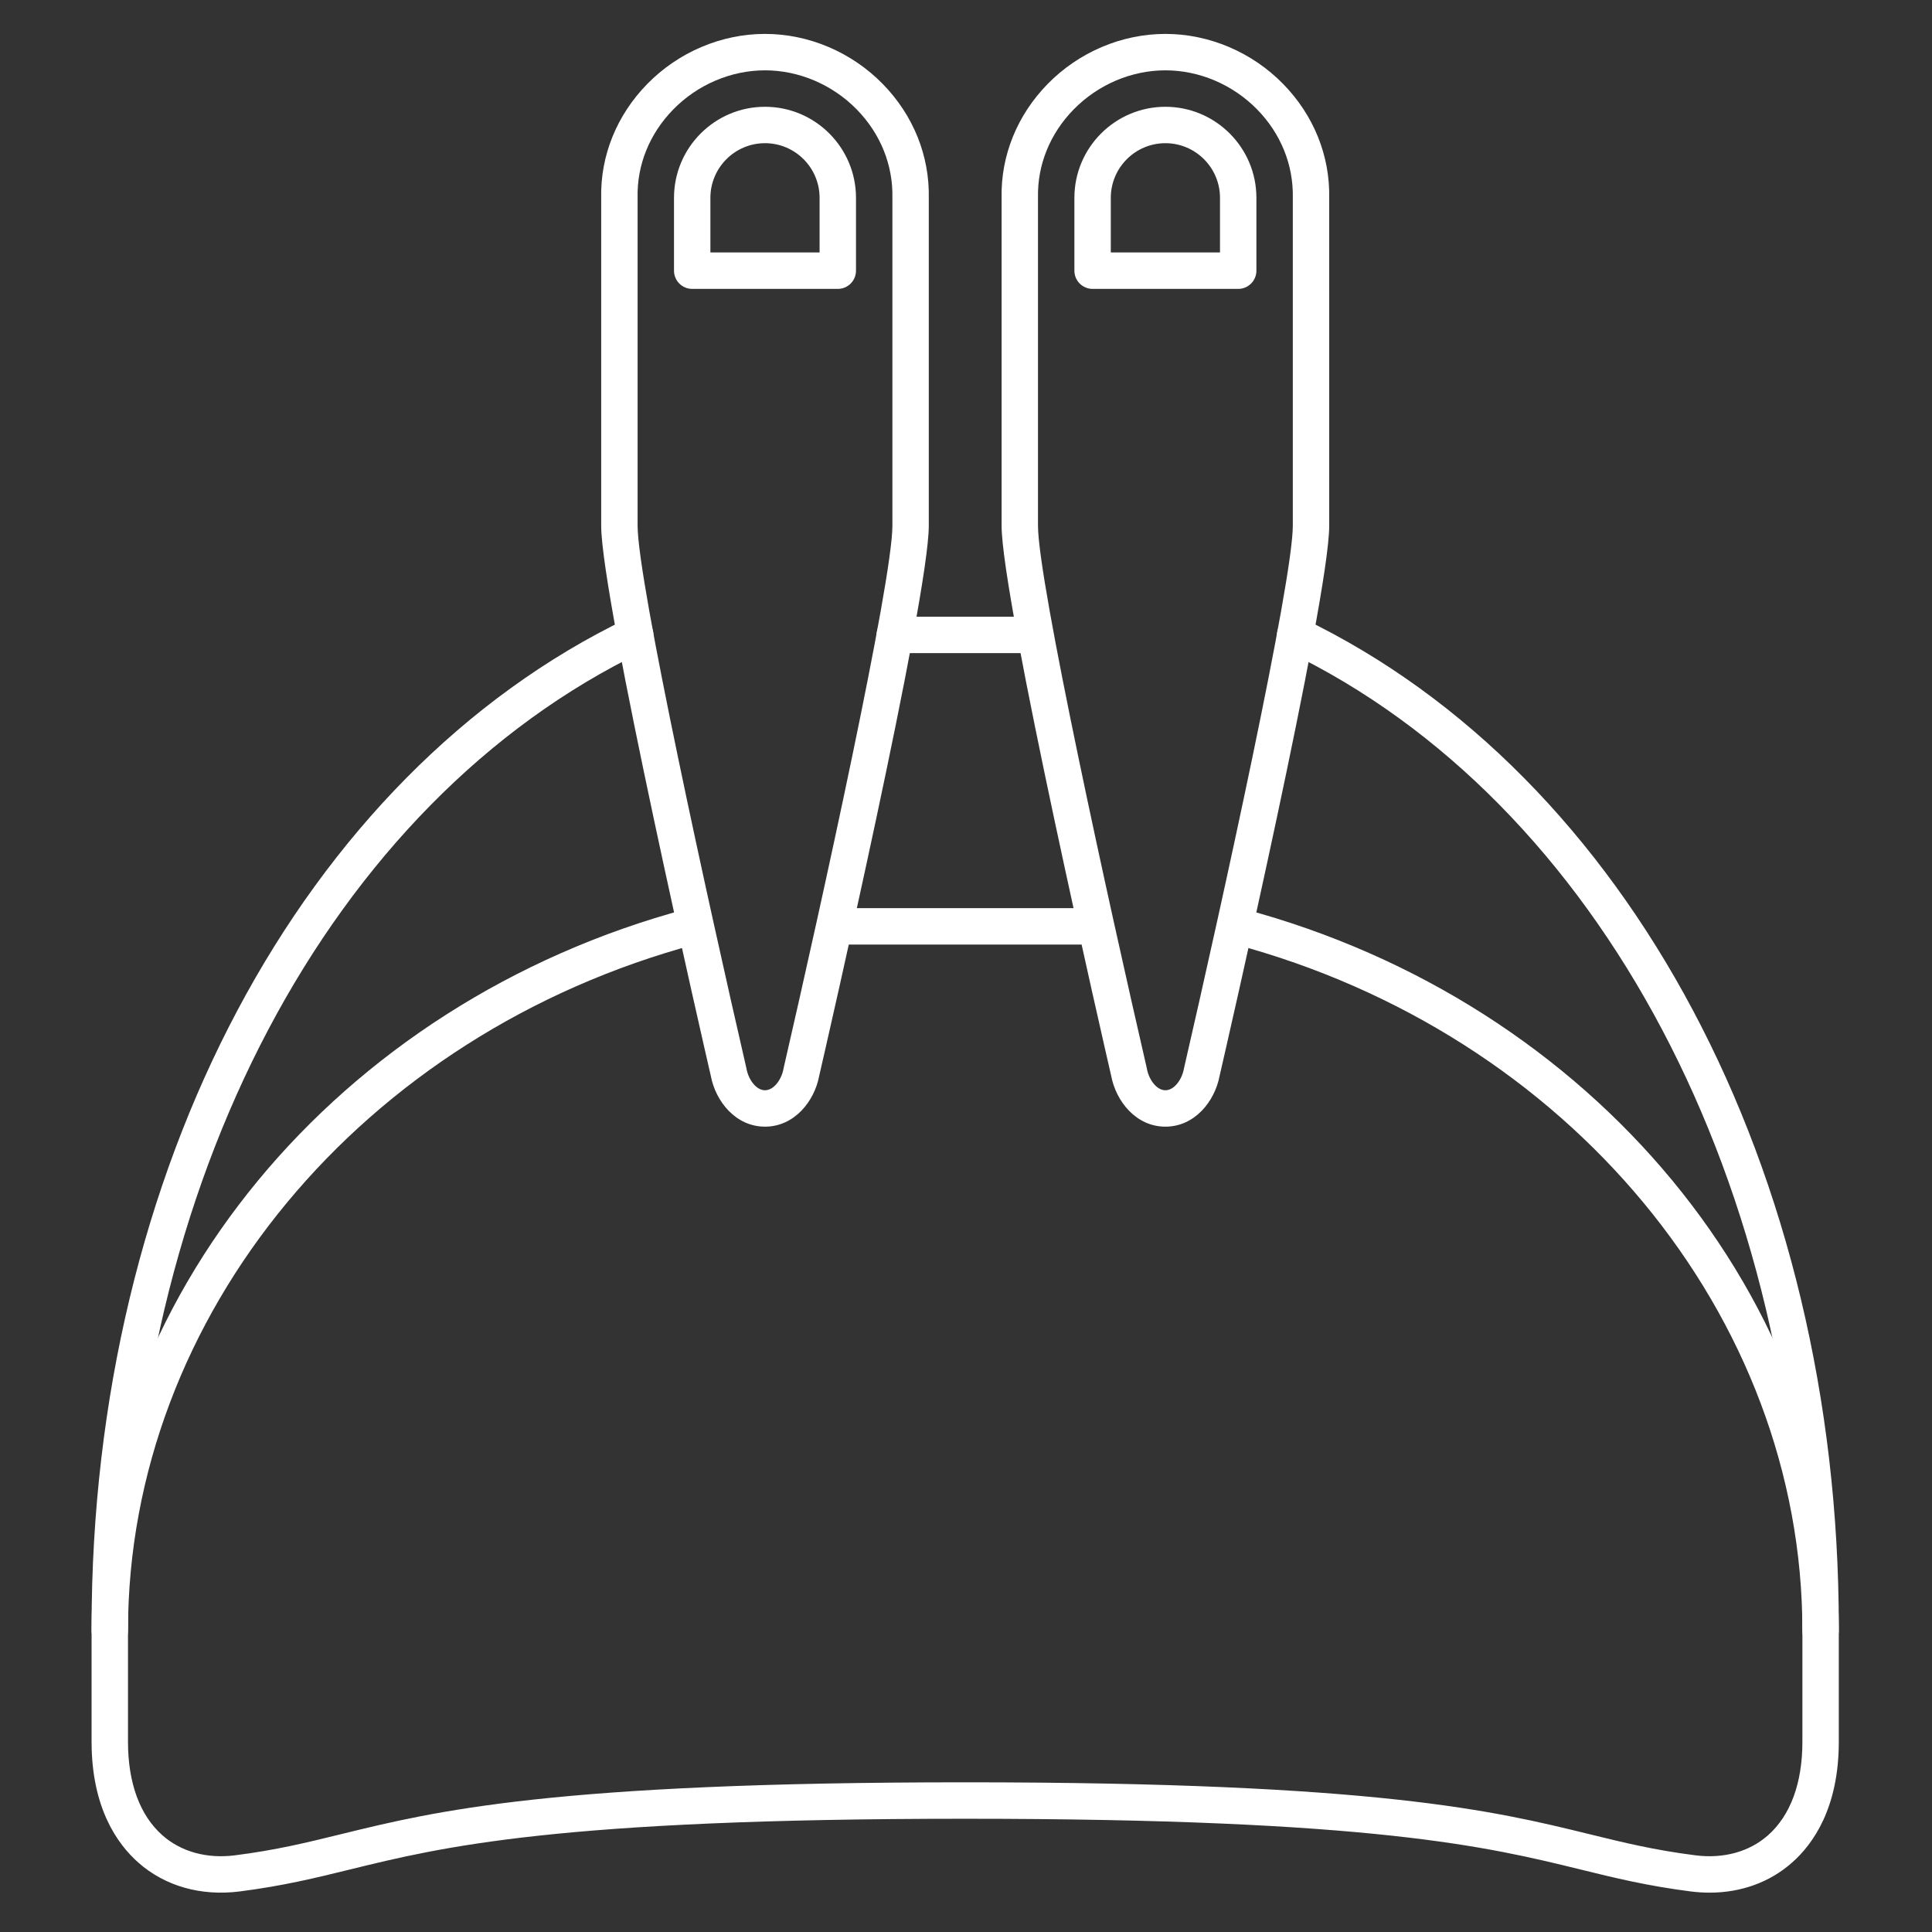
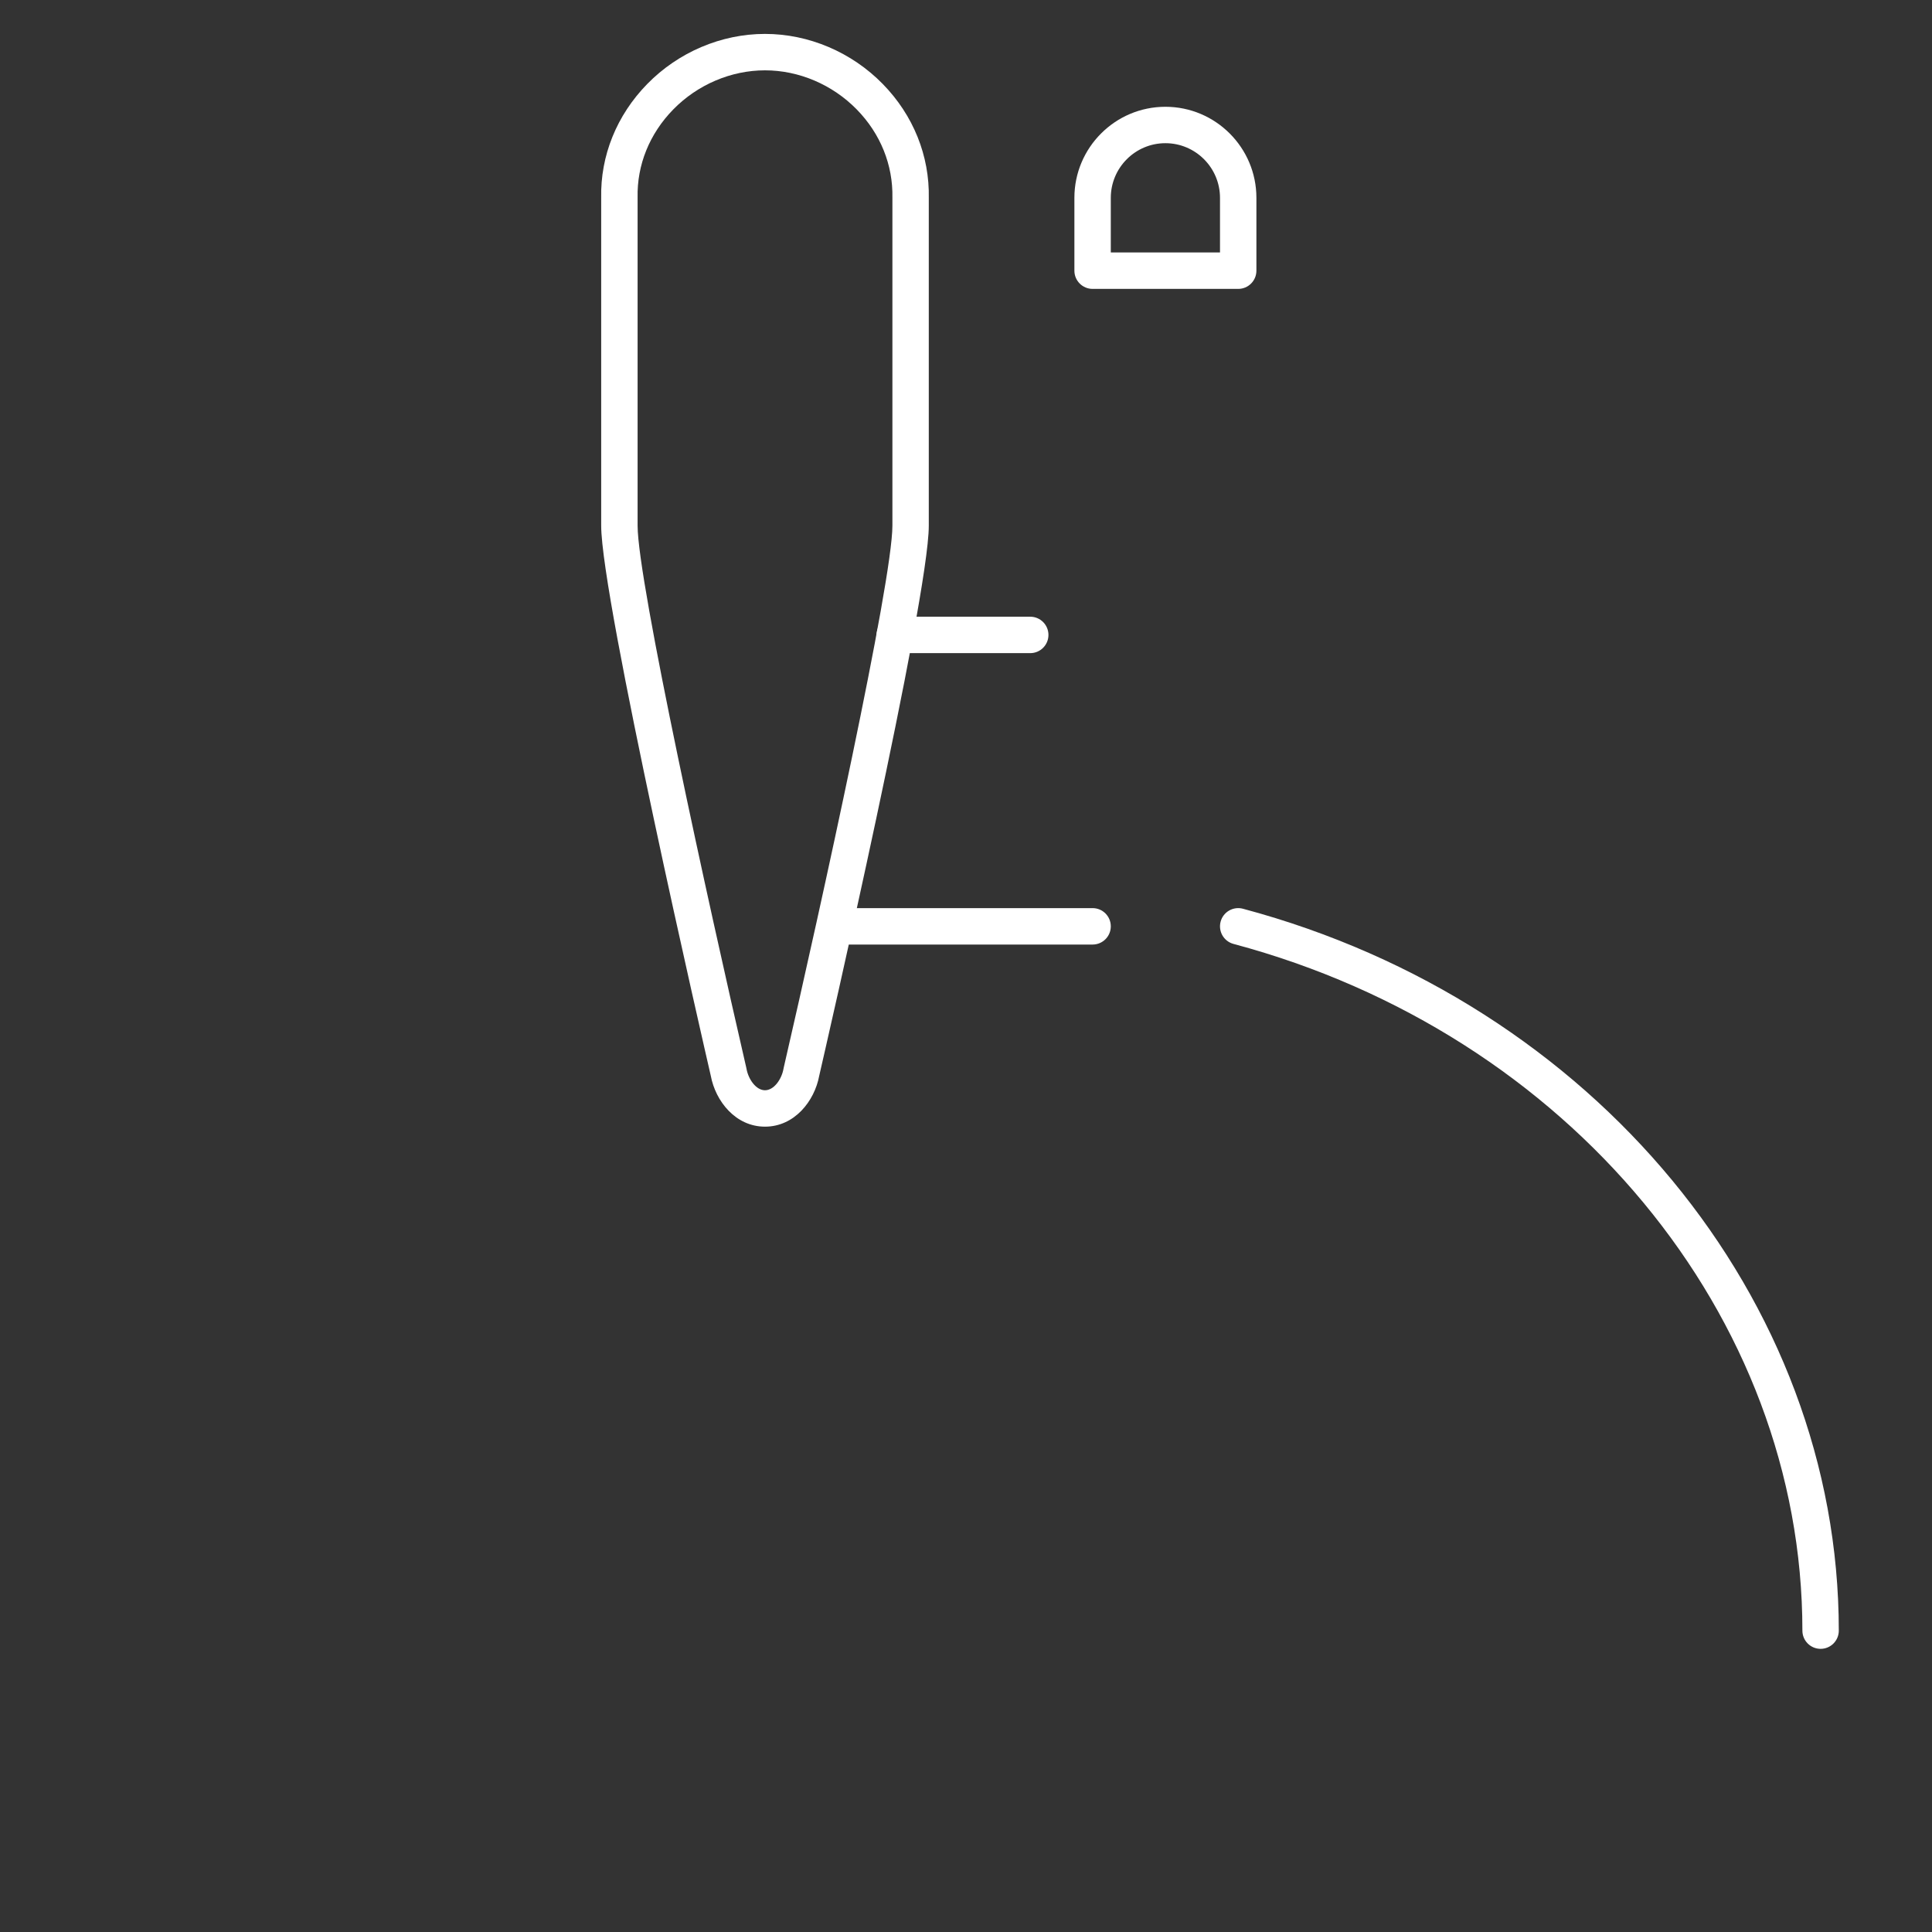
<svg xmlns="http://www.w3.org/2000/svg" width="500" zoomAndPan="magnify" viewBox="0 0 375 375" height="500" preserveAspectRatio="xMidYMid meet" version="1.2">
  <rect x="0" y="0" width="375" height="375" fill="#333333" stroke="none" />
  <defs>
    <clipPath id="212799ed05">
      <path d="M 116 6.582 L 181 6.582 L 181 219 L 116 219 Z M 116 6.582 " />
    </clipPath>
    <clipPath id="eebfaed4bf">
      <path d="M 17.664 176 L 138 176 L 138 321 L 17.664 321 Z M 17.664 176 " />
    </clipPath>
    <clipPath id="654bd32ec9">
-       <path d="M 17.664 119 L 357 119 L 357 368 L 17.664 368 Z M 17.664 119 " />
-     </clipPath>
+       </clipPath>
    <clipPath id="7f1b73cd5b">
      <path d="M 194 6.582 L 259 6.582 L 259 219 L 194 219 Z M 194 6.582 " />
    </clipPath>
  </defs>
  <g id="b86cdaa0b0">
    <g clip-rule="nonzero" clip-path="url(#212799ed05)">
      <path style=" stroke:none;fill-rule:nonzero;fill:#ffffff;fill-opacity:1;" d="M 148.484 13.652 C 141.891 13.652 135.398 16.422 130.68 21.242 C 126.082 25.938 123.621 32.008 123.758 38.324 L 123.758 102.031 C 123.758 112.895 137.562 175.633 144.863 207.285 L 144.898 207.461 C 145.254 209.461 146.73 211.617 148.484 211.617 C 150.242 211.617 151.719 209.461 152.074 207.461 L 152.109 207.285 C 159.41 175.633 173.215 112.895 173.215 102.031 L 173.215 38.398 C 173.348 32.008 170.891 25.938 166.293 21.242 C 161.57 16.422 155.082 13.652 148.484 13.652 Z M 148.484 218.684 C 142.77 218.684 138.875 213.727 137.961 208.797 C 136.855 204.008 116.691 116.316 116.691 102.031 L 116.691 38.398 C 116.52 30.242 119.695 22.363 125.633 16.297 C 131.672 10.125 140 6.582 148.484 6.582 C 156.969 6.582 165.301 10.125 171.34 16.297 C 177.277 22.363 180.449 30.242 180.277 38.473 L 180.277 102.031 C 180.277 116.316 160.117 204.008 159.012 208.797 C 158.098 213.727 154.203 218.684 148.484 218.684 " />
    </g>
    <path style=" stroke:none;fill-rule:nonzero;fill:#ffffff;fill-opacity:1;" d="M 212.074 183.336 L 162.617 183.336 C 160.664 183.336 159.082 181.754 159.082 179.801 C 159.082 177.848 160.664 176.266 162.617 176.266 L 212.074 176.266 C 214.027 176.266 215.605 177.848 215.605 179.801 C 215.605 181.754 214.027 183.336 212.074 183.336 " />
    <g clip-rule="nonzero" clip-path="url(#eebfaed4bf)">
-       <path style=" stroke:none;fill-rule:nonzero;fill:#ffffff;fill-opacity:1;" d="M 21.312 320.039 C 19.359 320.039 17.777 318.457 17.777 316.504 C 17.777 252.199 65.344 194.582 133.445 176.383 C 135.328 175.879 137.266 177 137.77 178.891 C 138.27 180.773 137.152 182.711 135.266 183.215 C 70.254 200.59 24.844 255.398 24.844 316.504 C 24.844 318.457 23.266 320.039 21.312 320.039 " />
-     </g>
+       </g>
    <path style=" stroke:none;fill-rule:nonzero;fill:#ffffff;fill-opacity:1;" d="M 199.973 126.773 L 173.684 126.773 C 171.73 126.773 170.148 125.191 170.148 123.238 C 170.148 121.289 171.73 119.703 173.684 119.703 L 199.973 119.703 C 201.922 119.703 203.504 121.289 203.504 123.238 C 203.504 125.191 201.922 126.773 199.973 126.773 " />
    <path style=" stroke:none;fill-rule:nonzero;fill:#ffffff;fill-opacity:1;" d="M 353.379 320.039 C 351.426 320.039 349.844 318.457 349.844 316.504 C 349.844 255.398 304.438 200.59 239.426 183.215 C 237.539 182.711 236.418 180.773 236.922 178.891 C 237.422 177 239.367 175.887 241.246 176.383 C 309.348 194.582 356.91 252.199 356.91 316.504 C 356.91 318.457 355.328 320.039 353.379 320.039 " />
    <g clip-rule="nonzero" clip-path="url(#654bd32ec9)">
      <path style=" stroke:none;fill-rule:nonzero;fill:#ffffff;fill-opacity:1;" d="M 331.832 367.363 C 330.641 367.363 329.43 367.285 328.207 367.133 C 319.777 366.059 313.453 364.512 306.754 362.863 C 288.879 358.477 266.633 353.02 187.344 353.02 C 108.059 353.02 85.812 358.477 67.938 362.863 C 61.234 364.512 54.91 366.059 46.484 367.133 C 38.996 368.074 32.027 366.098 26.867 361.543 C 22.723 357.891 17.777 350.848 17.777 338.082 L 17.777 315.727 C 17.777 227.266 58.594 150.457 121.758 120.055 C 123.516 119.207 125.625 119.949 126.477 121.707 C 127.32 123.469 126.578 125.578 124.82 126.426 C 64.09 155.66 24.844 229.965 24.844 315.727 L 24.844 338.082 C 24.844 346.098 27.16 352.379 31.539 356.242 C 35.156 359.43 40.148 360.812 45.598 360.117 C 53.621 359.098 59.473 357.66 66.254 355.996 C 84.496 351.523 107.203 345.945 187.344 345.945 C 267.484 345.945 290.191 351.523 308.438 355.996 C 315.215 357.66 321.07 359.098 329.094 360.117 C 334.547 360.809 339.539 359.43 343.152 356.242 C 347.531 352.379 349.844 346.098 349.844 338.082 L 349.844 315.727 C 349.844 229.965 310.602 155.66 249.867 126.426 C 248.109 125.578 247.371 123.469 248.215 121.707 C 249.062 119.949 251.176 119.207 252.93 120.055 C 316.098 150.457 356.91 227.266 356.91 315.727 L 356.91 338.082 C 356.91 350.848 351.969 357.891 347.82 361.543 C 343.508 365.352 337.93 367.363 331.832 367.363 " />
    </g>
-     <path style=" stroke:none;fill-rule:nonzero;fill:#ffffff;fill-opacity:1;" d="M 137.887 49.004 L 159.082 49.004 L 159.082 38.398 C 159.082 32.551 154.332 27.793 148.484 27.793 C 142.641 27.793 137.887 32.551 137.887 38.398 Z M 162.617 56.074 L 134.355 56.074 C 132.406 56.074 130.824 54.492 130.824 52.539 L 130.824 38.398 C 130.824 28.652 138.746 20.727 148.484 20.727 C 158.227 20.727 166.148 28.652 166.148 38.398 L 166.148 52.539 C 166.148 54.492 164.566 56.074 162.617 56.074 " />
    <g clip-rule="nonzero" clip-path="url(#7f1b73cd5b)">
-       <path style=" stroke:none;fill-rule:nonzero;fill:#ffffff;fill-opacity:1;" d="M 226.203 13.652 C 219.605 13.652 213.117 16.422 208.398 21.242 C 203.801 25.938 201.344 32.008 201.473 38.324 L 201.473 102.031 C 201.473 112.895 215.281 175.633 222.582 207.285 L 222.617 207.461 C 222.973 209.461 224.445 211.617 226.203 211.617 C 227.961 211.617 229.434 209.461 229.789 207.461 L 229.828 207.285 C 237.125 175.633 250.934 112.895 250.934 102.031 L 250.934 38.398 C 251.066 32.008 248.605 25.938 244.012 21.242 C 239.293 16.422 232.801 13.652 226.203 13.652 Z M 226.203 218.684 C 220.484 218.684 216.598 213.727 215.676 208.797 C 214.574 204.008 194.41 116.316 194.41 102.031 L 194.41 38.398 C 194.238 30.242 197.414 22.363 203.348 16.297 C 209.391 10.125 217.719 6.582 226.203 6.582 C 234.688 6.582 243.02 10.125 249.059 16.297 C 254.992 22.363 258.172 30.242 257.996 38.473 L 258 102.031 C 258 116.316 237.836 204.008 236.73 208.797 C 235.812 213.727 231.922 218.684 226.203 218.684 " />
-     </g>
+       </g>
    <path style=" stroke:none;fill-rule:nonzero;fill:#ffffff;fill-opacity:1;" d="M 215.605 49.004 L 236.801 49.004 L 236.801 38.398 C 236.801 32.551 232.047 27.793 226.203 27.793 C 220.359 27.793 215.605 32.551 215.605 38.398 Z M 240.336 56.074 L 212.074 56.074 C 210.121 56.074 208.539 54.492 208.539 52.539 L 208.539 38.398 C 208.539 28.652 216.465 20.727 226.203 20.727 C 235.941 20.727 243.867 28.652 243.867 38.398 L 243.867 52.539 C 243.867 54.492 242.285 56.074 240.336 56.074 " />
  </g>
</svg>